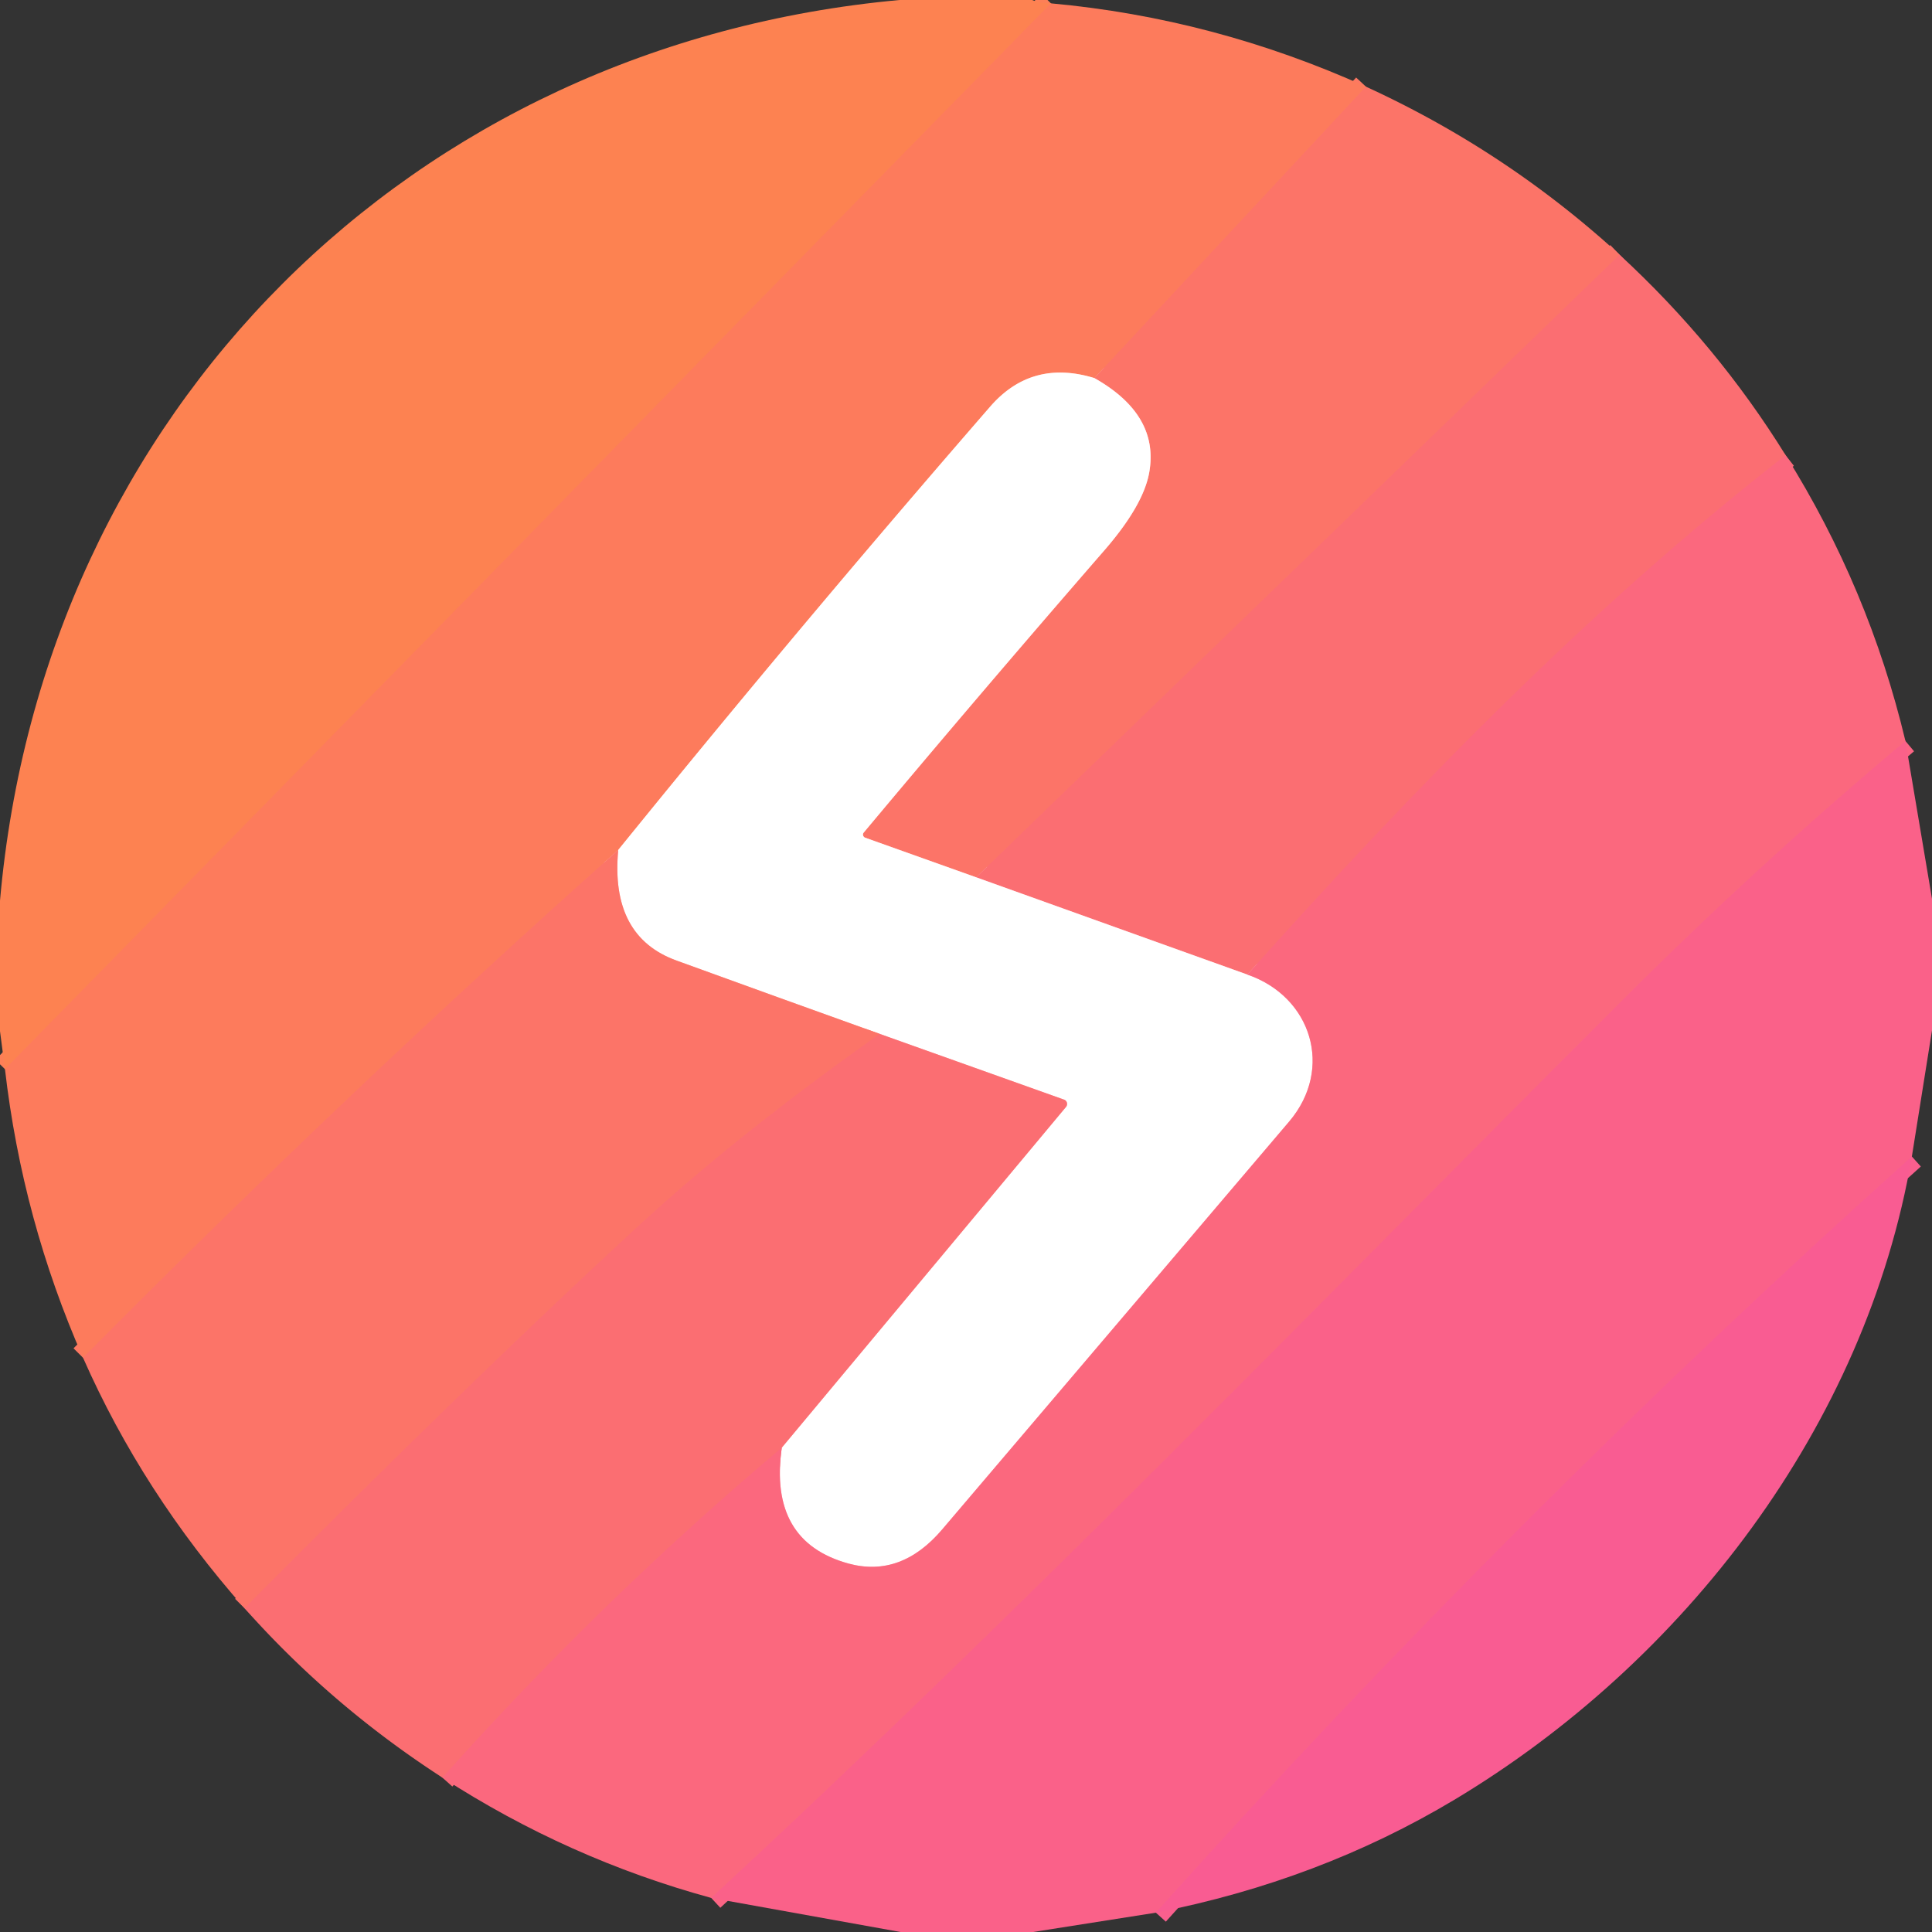
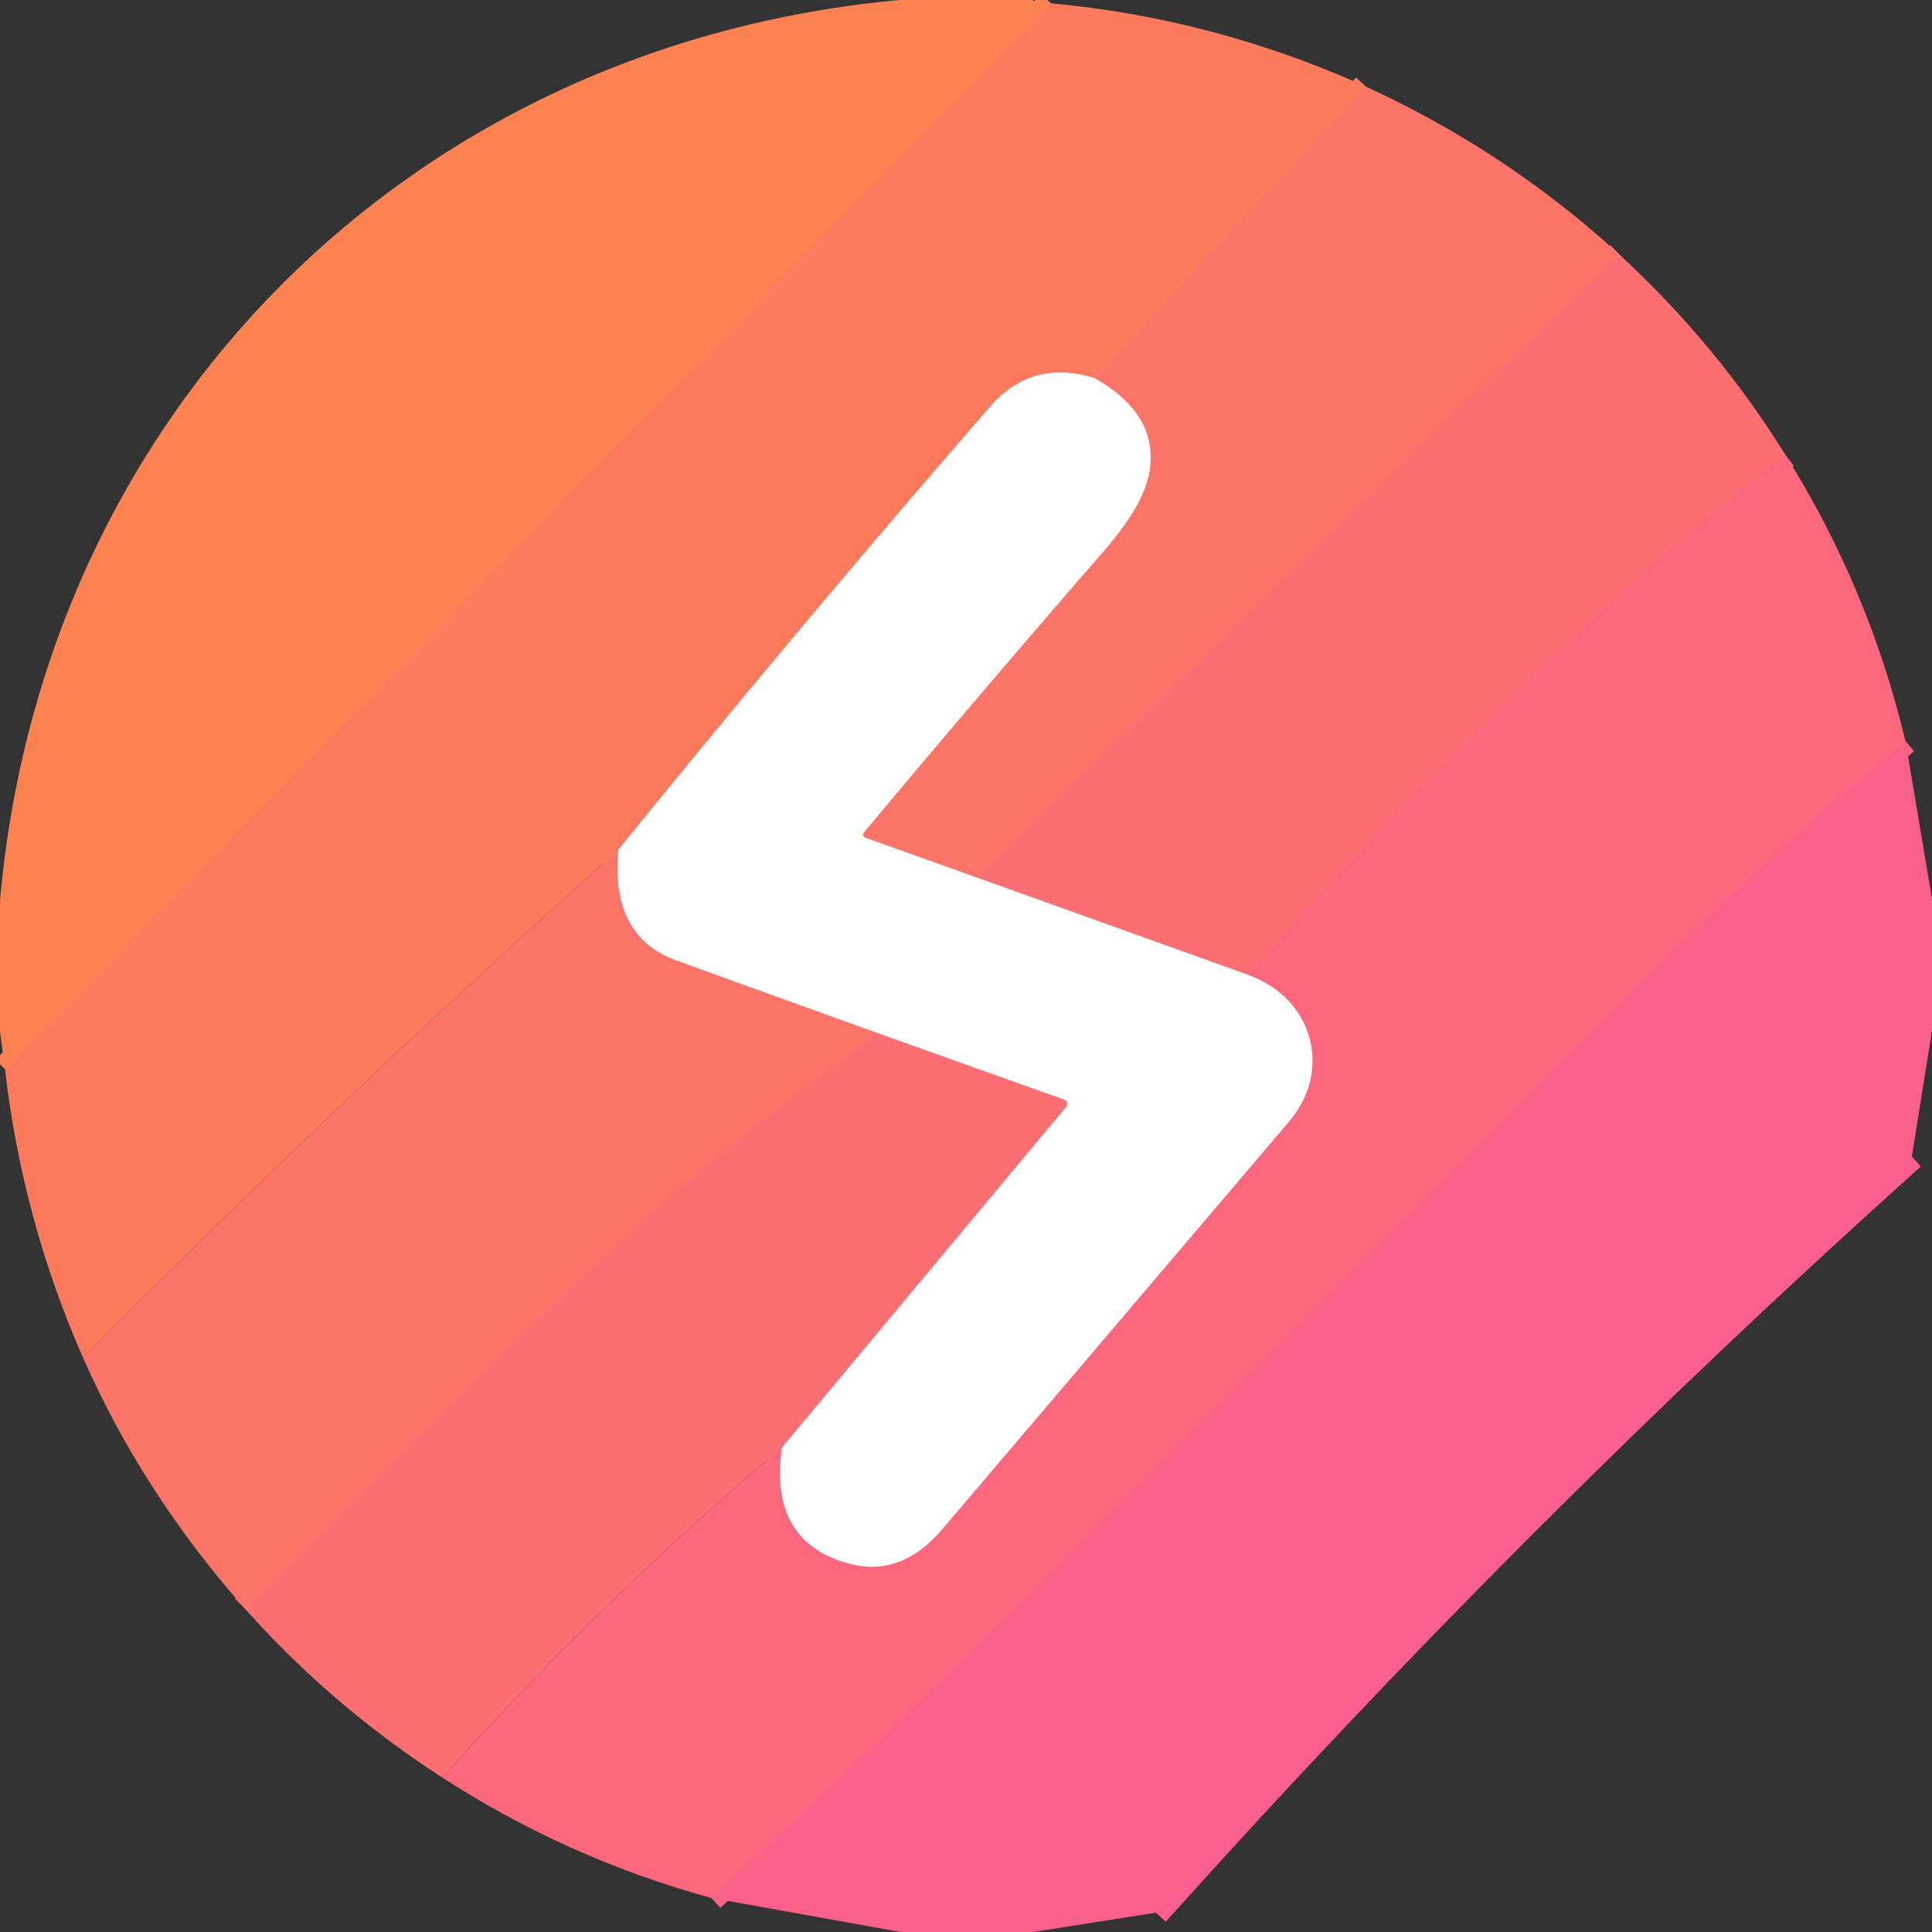
<svg xmlns="http://www.w3.org/2000/svg" version="1.1" viewBox="0.00 0.00 144.00 144.00">
  <rect x="0.00" y="0.00" width="144.00" height="144.00" fill="#333333" stroke="none" />
  <g stroke-width="2.00" fill="none" stroke-linecap="butt">
    <path stroke="#fd7f57" vector-effect="non-scaling-stroke" d="   M 78.33 0.25   L 0.37 79.69" />
    <path stroke="#fd7862" vector-effect="non-scaling-stroke" d="   M 101.81 6.46   L 81.57 28.18" />
    <path stroke="#febdae" vector-effect="non-scaling-stroke" d="   M 81.57 28.18   Q 76.90 26.75 73.81 30.30   Q 59.64 46.61 46.08 63.35" />
-     <path stroke="#fd7862" vector-effect="non-scaling-stroke" d="   M 46.08 63.35   Q 25.66 81.55 6.19 101.20" />
    <path stroke="#fc716d" vector-effect="non-scaling-stroke" d="   M 120.72 18.99   L 72.76 65.39" />
    <path stroke="#febab4" vector-effect="non-scaling-stroke" d="   M 72.76 65.39   L 64.49 62.44   A 0.25 0.24 29.8 0 1 64.38 62.05   Q 72.98 51.76 82.32 41.01   Q 85.20 37.69 85.65 35.25   Q 86.44 30.93 81.57 28.18" />
    <path stroke="#fb6b78" vector-effect="non-scaling-stroke" d="   M 133.09 33.93   C 118.45 45.35 105.34 58.83 92.97 72.64" />
    <path stroke="#fdb7b9" vector-effect="non-scaling-stroke" d="   M 92.97 72.64   L 72.76 65.39" />
    <path stroke="#fdb4bf" vector-effect="non-scaling-stroke" d="   M 92.97 72.64   C 97.75 74.28 99.43 79.65 96.09 83.59   Q 83.10 98.87 70.23 113.99   Q 67.16 117.60 63.25 116.54   Q 57.27 114.90 58.27 107.90" />
    <path stroke="#fdb7b9" vector-effect="non-scaling-stroke" d="   M 58.27 107.90   L 79.45 82.51   A 0.35 0.34 -59.7 0 0 79.31 81.96   L 65.57 77.06" />
    <path stroke="#febab4" vector-effect="non-scaling-stroke" d="   M 65.57 77.06   Q 57.90 74.31 50.44 71.60   Q 45.47 69.81 46.08 63.35" />
    <path stroke="#fb6584" vector-effect="non-scaling-stroke" d="   M 142.02 55.23   Q 131.13 64.37 121.09 74.39   C 98.58 96.87 76.37 119.87 53.01 141.46" />
-     <path stroke="#fb6b78" vector-effect="non-scaling-stroke" d="   M 32.97 132.49   Q 44.84 119.21 58.27 107.90" />
    <path stroke="#fa5f8e" vector-effect="non-scaling-stroke" d="   M 142.50 86.20   Q 112.80 112.83 86.15 142.56" />
    <path stroke="#fc716d" vector-effect="non-scaling-stroke" d="   M 65.57 77.06   Q 55.06 84.50 47.63 91.34   Q 35.32 102.67 18.23 119.87" />
  </g>
  <path fill="#fd8251" d="   M 76.93 0.00   Q 77.48 0.24 78.33 0.25   L 0.37 79.69   L 0.00 76.86   L 0.00 67.13   C 3.21 30.66 30.61 3.33 67.05 0.00   L 76.93 0.00   Z" />
  <path fill="#fd7b5c" d="   M 101.81 6.46   L 81.57 28.18   Q 76.90 26.75 73.81 30.30   Q 59.64 46.61 46.08 63.35   Q 25.66 81.55 6.19 101.20   Q 1.67 90.93 0.37 79.69   L 78.33 0.25   Q 90.50 1.36 101.81 6.46   Z" />
  <path fill="#fc7468" d="   M 120.72 18.99   L 72.76 65.39   L 64.49 62.44   A 0.25 0.24 29.8 0 1 64.38 62.05   Q 72.98 51.76 82.32 41.01   Q 85.20 37.69 85.65 35.25   Q 86.44 30.93 81.57 28.18   L 101.81 6.46   Q 112.28 11.26 120.72 18.99   Z" />
  <path fill="#fb6e72" d="   M 120.72 18.99   Q 127.99 25.70 133.09 33.93   C 118.45 45.35 105.34 58.83 92.97 72.64   L 72.76 65.39   L 120.72 18.99   Z" />
  <path fill="#ffffff" d="   M 81.57 28.18   Q 86.44 30.93 85.65 35.25   Q 85.20 37.69 82.32 41.01   Q 72.98 51.76 64.38 62.05   A 0.25 0.24 29.8 0 0 64.49 62.44   L 72.76 65.39   L 92.97 72.64   C 97.75 74.28 99.43 79.65 96.09 83.59   Q 83.10 98.87 70.23 113.99   Q 67.16 117.60 63.25 116.54   Q 57.27 114.90 58.27 107.90   L 79.45 82.51   A 0.35 0.34 -59.7 0 0 79.31 81.96   L 65.57 77.06   Q 57.90 74.31 50.44 71.60   Q 45.47 69.81 46.08 63.35   Q 59.64 46.61 73.81 30.30   Q 76.90 26.75 81.57 28.18   Z" />
  <path fill="#fb687e" d="   M 133.09 33.93   Q 139.30 43.84 142.02 55.23   Q 131.13 64.37 121.09 74.39   C 98.58 96.87 76.37 119.87 53.01 141.46   Q 42.32 138.54 32.97 132.49   Q 44.84 119.21 58.27 107.90   Q 57.27 114.90 63.25 116.54   Q 67.16 117.60 70.23 113.99   Q 83.10 98.87 96.09 83.59   C 99.43 79.65 97.75 74.28 92.97 72.64   C 105.34 58.83 118.45 45.35 133.09 33.93   Z" />
  <path fill="#fa6189" d="   M 142.02 55.23   L 144.00 66.99   L 144.00 76.80   L 142.50 86.20   Q 112.80 112.83 86.15 142.56   L 77.00 144.00   L 67.12 144.00   L 53.01 141.46   C 76.37 119.87 98.58 96.87 121.09 74.39   Q 131.13 64.37 142.02 55.23   Z" />
  <path fill="#fc7468" d="   M 46.08 63.35   Q 45.47 69.81 50.44 71.60   Q 57.90 74.31 65.57 77.06   Q 55.06 84.50 47.63 91.34   Q 35.32 102.67 18.23 119.87   Q 10.63 111.27 6.19 101.20   Q 25.66 81.55 46.08 63.35   Z" />
  <path fill="#fb6e72" d="   M 65.57 77.06   L 79.31 81.96   A 0.35 0.34 -59.7 0 1 79.45 82.51   L 58.27 107.90   Q 44.84 119.21 32.97 132.49   Q 24.67 127.12 18.23 119.87   Q 35.32 102.67 47.63 91.34   Q 55.06 84.50 65.57 77.06   Z" />
-   <path fill="#f95c92" d="   M 142.50 86.20   C 139.06 106.32 125.48 123.91 108.39 134.15   Q 98.32 140.18 86.15 142.56   Q 112.80 112.83 142.50 86.20   Z" />
</svg>